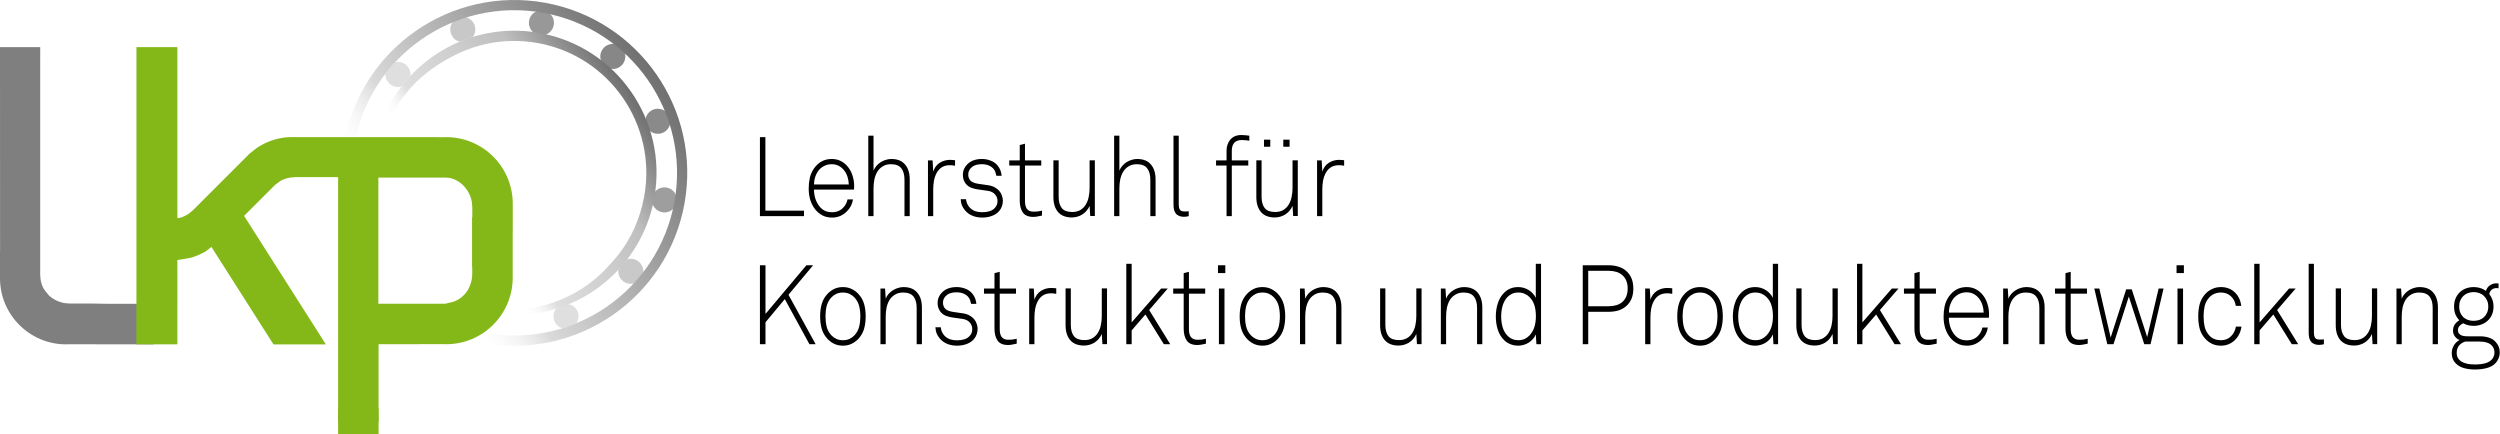
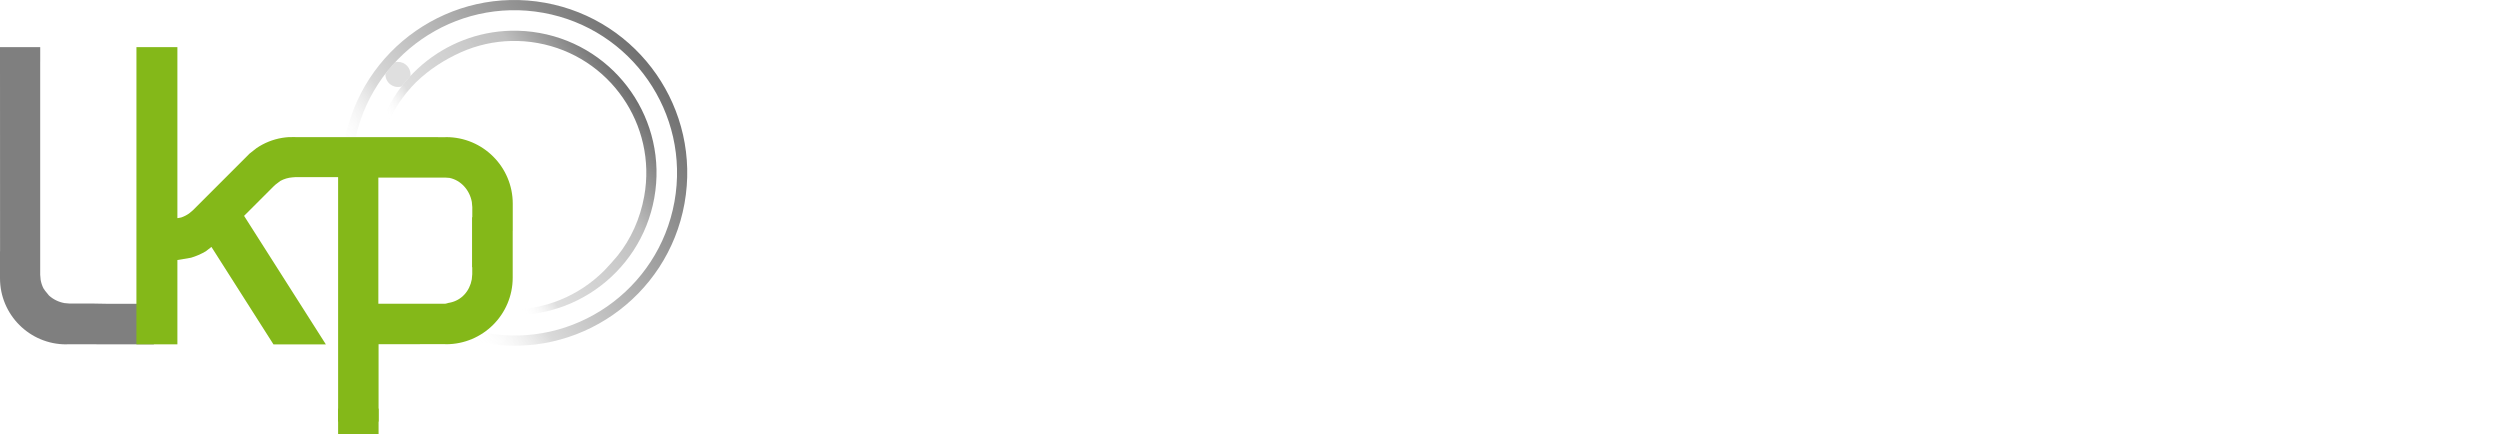
<svg xmlns="http://www.w3.org/2000/svg" xmlns:ns1="http://sodipodi.sourceforge.net/DTD/sodipodi-0.dtd" xmlns:ns2="http://www.inkscape.org/namespaces/inkscape" width="64018.086" height="11118.754" overflow="hidden" version="1.1" viewBox="0 0 63958.069 11108.364" id="svg22" ns1:docname="logo_lkp.svg" ns2:export-filename="logo_lkp_schriftzug3_transparent.svg" ns2:export-xdpi="17.268122" ns2:export-ydpi="17.268122">
  <title id="title1">Logo lkp</title>
  <defs id="defs11">
    <linearGradient id="fill1" x1="22666.5" x2="12395.4" y1="-3623.08" y2="3511.91" gradientUnits="userSpaceOnUse" spreadMethod="reflect" gradientTransform="matrix(1,0,0,1,-4371,4478.31)">
      <stop stop-color="#595959" offset="0" id="stop1" />
      <stop stop-color="#595959" offset=".04" id="stop2" />
      <stop stop-color="#d9d9d9" offset=".63" id="stop3" />
      <stop stop-color="#fff" stop-opacity="0" offset=".76" id="stop4" />
      <stop stop-color="#fff" stop-opacity="0" offset="1" id="stop5" />
    </linearGradient>
    <linearGradient id="linearGradient33" x1="21754.699" x2="13307.2" y1="-2988.89" y2="2877.71" gradientUnits="userSpaceOnUse" spreadMethod="reflect" gradientTransform="matrix(1,0,0,1,-4371,4478.31)">
      <stop stop-color="#595959" offset="0" id="stop6" />
      <stop stop-color="#595959" offset=".1" id="stop7" />
      <stop stop-color="#BFBFBF" offset=".327" id="stop8" />
      <stop stop-color="#D9D9D9" stop-opacity=".878" offset=".6" id="stop9" />
      <stop stop-color="#fff" stop-opacity="0" offset=".68" id="stop10" />
      <stop stop-color="#fff" stop-opacity="0" offset="1" id="stop11" />
    </linearGradient>
    <clipPath id="clipPath29">
      <rect x="-4.5250514e-10" y="-0.048" width="17583" height="10785.863" id="rect29" style="stroke-width:1" />
    </clipPath>
    <clipPath id="clipPath30">
-       <rect x="4371" y="-4478" width="17583" height="10785.001" id="rect30" style="stroke-width:1" />
-     </clipPath>
+       </clipPath>
  </defs>
  <g id="g31" transform="translate(-0.111,0.007)">
    <g id="g30">
-       <path d="m 14386,8399.934 c -83.467,-25.671 -156.219,-85.11 -196.237,-170.382 -51.929,-110.645 -35.231,-235.892 32.743,-327.688 102.944,-39.875 221.794,-82.328 331.099,-121.186 92.097,21.695 173.777,83.737 217.158,176.052 48.86,104.106 36.965,221.141 -21.234,311.074 -126.383,61.432 -223.829,93.214 -363.529,132.13 z" fill="#c7c7c7" fill-opacity="0.573" id="path11" style="fill-rule:evenodd;stroke-width:1" />
+       <path d="m 14386,8399.934 z" fill="#c7c7c7" fill-opacity="0.573" id="path11" style="fill-rule:evenodd;stroke-width:1" />
      <g id="g17" transform="matrix(1,0,0,1,-4371,4478.31)" style="fill-rule:evenodd" clip-path="url(#clipPath30)">
        <path d="m 20772.8,2646.04 c -101.2,145.46 -301.2,181.28 -446.7,80 -102.21,-71.14 -150.286,-191.005 -134.731,-306.457 64.163,-81.684 147.347,-185.301 226.488,-264.49 90.342,-26.852 191.61,-13.84 274.943,44.207 145.5,101.27 181.3,301.28 80,446.74 z" fill="#c9c9c9" id="path12" />
        <path d="m 21689.3,663.151 c -15,176.606 -170.3,307.633 -346.9,292.657 -176.6,-14.977 -307.6,-170.285 -292.6,-346.891 15,-176.606 170.3,-307.633 346.9,-292.657 176.6,14.976 307.6,170.285 292.6,346.891 z" fill="#9e9e9e" id="path13" />
        <path d="m 21491.6,-1512.32 c 75.3,160.43 6.3,351.56 -154.1,426.89 -160.4,75.33 -351.6,6.35 -426.9,-154.09 -75.3,-160.43 -6.4,-351.56 154.1,-426.89 160.4,-75.33 351.5,-6.35 426.9,154.09 z" fill="#8a8a8a" id="path14" />
        <path d="m 20232.6,-3297.47 c 145.4,101.28 181.3,301.29 80,446.75 -101.3,145.45 -301.3,181.27 -446.8,80 -145.4,-101.27 -181.2,-301.29 -80,-446.74 101.3,-145.46 301.3,-181.28 446.8,-80.01 z" fill="#878787" id="path15" />
        <path d="m 18249.7,-4213.95 c 176.6,14.97 307.6,170.28 292.7,346.89 -15,176.61 -170.3,307.63 -346.9,292.66 -176.6,-14.98 -307.7,-170.29 -292.7,-346.89 15,-176.61 170.3,-307.64 346.9,-292.66 z" fill="#989898" id="path16" />
        <path d="m 16138.3,-3413.04 c -102.778,-17.607 -174.651,-83.623 -218.195,-176.271 -75.3,-160.44 -6.3,-351.56 154.1,-426.9 160.5,-75.33 351.6,-6.34 426.9,154.09 53.189,113.17 33.166,245.01 -37.432,333.916 -79.955,30.423 -220.255,73.12 -325.373,115.166 z" fill="#c8c8c8" id="path17" />
      </g>
      <path d="m 10273.2,2211.829 c -90.376,26.892 -191.718,13.893 -275.08,-44.173 -94.541,-65.814 -142.767,-173.314 -137.162,-280.449 82.539,-114.23 154.385,-197.744 247.515,-295.377 85.494,-19.948 178.771,-5.003 256.347,49.032 72.75,50.639 118.075,125.968 132.55,206.819 5.739,32.056 6.629,64.981 2.455,97.58 -83.966,89.594 -145.524,166.144 -226.625,266.566 z" fill="#c7c7c7" fill-opacity="0.573" id="path18" style="fill-rule:evenodd;stroke-width:1" />
      <path d="m 13076.9,1048.116 c -448.4,10.571 -881.3,110.699 -1277.7,285.783 -429.132,192.263 -820.306,444.37 -1158.7,772.572 -1330.1,1330.276 -1330.1,3487.089 0,4817.375 1330.2,1330.276 3486.9,1330.276 4817,0 117.264,-124.018 233.742,-250.198 342.562,-381.765 340.4,-424.574 577.838,-947.661 681.138,-1520.912 330.5,-1834.397 -888.6,-3589.407 -2722.8,-3919.923 -229.3,-41.313 -457.4,-58.415 -681.5,-53.124 z m -6.3,-261.971 c 241.5,-5.71 487.2,12.711 734.2,57.215 C 15781,1199.448 17094.3,3090.649 16738.1,5067.467 16382,7044.295 14491.3,8358.16 12515.1,8002.072 10538.9,7645.983 9225.6,5754.782 9581.8,3777.964 9893.4,2048.246 11380,826.098 13070.6,786.145 Z" fill="url(#linearGradient33)" id="path19" style="fill:url(#linearGradient33);fill-rule:evenodd;stroke-width:1" />
      <path d="m 13897.7,327.608 c -1130.7,-203.751 -2236.98,70.148 -3111.5,677.694 -874.52,607.546 -1517.3,1548.734 -1721,2679.574 -407.5,2261.661 1095.5,4425.454 3357,4832.947 2261.5,407.503 4425.1,-1095.598 4832.5,-3357.269 407.5,-2261.661 -1095.5,-4425.444 -3357,-4832.947 z M 13944,70.827 c 2403.3,433.055 4000.5,2732.519 3567.5,5136.001 -433,2403.482 -2732.3,4000.83 -5135.6,3567.775 C 9972.6,8341.559 8375.4,6042.085 8808.4,3638.613 9241.4,1235.131 11540.7,-362.227 13944,70.827 Z" fill="url(#fill1)" id="path20" style="fill:url(#fill1);fill-rule:evenodd;stroke-width:1" />
      <path d="m -0.01,1205.048 1028.85,0.078 v 379.372 h -0.47 v 5455.316 h 0.94 l 10.64,120.47 c 13.31,74.556 37.02,146.372 69.71,213.107 l 43.58,64.365 100.42,123.03 c 108.42,98.508 246.55,166.723 395.64,193.365 l 120.45,10.631 v 0.94 h 609.86 l 386.8,6.941 h 1170.58 v 1037.173 H 2466.02 v -1.65 l -744.09,-0.24 c -9.97,0.62 -19.94,1.26 -29.9,1.88 -934.49,0 -1692.04,-757.651 -1692.04,-1692.275 v -687.675 H 1.66 L 1,4357.25 0.1,1584.498 h -0.11 v -348.698 z" fill="#7f7f7f" id="path21" style="fill-rule:evenodd;stroke-width:1" />
      <path d="m 9679.6,4541.726 v 3229.598 h 1703.9 c 38.1,-2.65 90,-26.112 128.1,-28.762 297.6,-60.885 504.7,-296.114 558.3,-596.248 l 10.7,-121.23 h 1 V 6835.79 h -5.2 V 5558.598 h 6.5 v -269.312 h -1 l -10.7,-121.245 c -53.6,-300.126 -274.6,-556.163 -572.1,-617.052 l -114.3,-7.96 H 9684.7 v -1.302 z m -3294.5,-612.166 -29.9,29.863 23.9,-25.152 z m 1156.9,-423.131 17.1,1.48 H 7435.3 Z M 3490.68,1205.046 h 1047.7 v 4375.44 l 21.31,-2.16 76.33,-14.691 c 70.32,-24.072 137.86,-58.085 200.01,-101.392 l 92.7,-77.669 0.66,0.669 431.31,-431.308 625.4,-625.434 369.1,-369.077 29.9,-29.864 179.6,-141.439 c 195.5,-132.416 419.1,-222.601 655.6,-261.339 52.6,-8.609 105.8,-14.677 159.4,-18.102 l 55.6,-0.771 h 123.8 l 147,12.726 -147,-12.726 h 701.2 v 0.01 h 2384.5 v 0.513 l 562.6,0.163 v 1.168 l 177.4,0.055 30.1,-1.899 c 940.6,0 1703.1,762.517 1703.1,1703.136 v 692.08 h -1.3 v 1200.176 c 0,940.615 -762.5,1703.126 -1703.1,1703.126 l -30.1,-1.89 -642.2,0.21 v 0.34 l -1056.2,0.35 V 10785.811 L 8650,11113.503 V 8945.65 h -0.1 V 4531.557 H 7559.1 l -78.7,5.861 c -108.6,8.611 -214,39.766 -307.4,90.788 l -122.7,92.943 -44.1,40.073 229.8,-229.666 -229.8,229.666 v 0.018 l -14.3,14.332 v 0.01 l -579.5,579.106 -168,167.899 2092.5,3288.253 -1340.4,-0.23 -1587.31,-2493.64 -144.2,111.939 c -120.18,70.996 -247.25,125.85 -378.09,164.573 l -348.52,58.955 V 8809.827 H 3490 c 0.23,-2534.933 0.45,-5069.856 0.68,-7604.788 z" fill="#84b819" id="path22" style="fill-rule:evenodd;stroke-width:1" clip-path="url(#clipPath29)" />
      <rect transform="translate(0,-2.39419e-5)" x="8650" y="10452.8" width="1035.1" height="655.558" ry="0" fill="#84b819" stroke-width="1.009" id="rect22" />
    </g>
    <g id="text23" style="font-size:1920px;line-height:0;white-space:pre" transform="matrix(1.007,0,0,1.069,1706.164,1093.425)" aria-label="Lehrstuhl für &#10;Konstruktion und Produktentwicklung&#10;&#10;&#10;">
-       <path style="font-size:2666.02px;line-height:0.9;font-family:Akkurat-Light;-inkscape-font-specification:Akkurat-Light;letter-spacing:-37.976px;word-spacing:10.777px" d="M 17612.045,4149.329 V 2259.121 h 138.633 v 1759.573 h 981.096 v 130.635 z m 2390.769,-634.513 h -1018.42 q 2.666,117.305 37.325,221.28 37.324,101.309 101.308,178.623 55.987,66.65 133.301,103.975 79.981,37.324 189.288,37.324 178.623,0 290.596,-117.305 37.324,-37.324 61.318,-82.647 26.661,-45.322 39.991,-106.641 h 138.633 q -13.33,85.313 -53.321,157.295 -39.99,69.317 -95.976,122.637 -71.983,71.983 -170.626,114.639 -95.976,39.99 -210.615,39.99 -143.965,0 -247.94,-53.32 -103.975,-53.32 -175.957,-135.967 -82.647,-95.977 -127.969,-223.946 -42.657,-130.635 -42.657,-282.598 0,-127.969 26.661,-247.94 26.66,-119.971 103.974,-226.612 170.626,-231.944 453.224,-231.944 135.967,0 239.942,53.32 106.64,53.32 178.623,143.965 74.648,87.979 111.973,205.284 39.99,117.305 39.99,242.608 z m -133.301,-122.637 q -2.666,-95.977 -31.992,-181.289 -29.326,-87.979 -85.313,-154.629 -55.986,-69.317 -135.967,-109.307 -79.98,-39.99 -181.289,-39.99 -103.975,0 -186.622,39.99 -82.646,37.324 -141.299,103.975 -55.986,66.65 -87.978,154.629 -31.993,87.979 -31.993,186.621 z m 1415.004,757.15 v -871.788 q 0,-175.957 -79.981,-271.934 -79.98,-98.643 -263.936,-98.643 -122.637,0 -207.949,50.654 -85.313,47.988 -138.633,130.635 -50.655,79.981 -74.649,183.955 -21.328,103.975 -21.328,210.616 v 666.505 H 20364.74 V 2224.463 h 133.301 v 837.13 q 26.66,-63.984 74.648,-114.639 47.989,-53.32 106.641,-87.979 61.319,-37.324 130.635,-55.986 69.317,-21.328 138.633,-21.328 231.944,0 349.249,130.635 119.971,130.635 119.971,357.247 v 879.787 z m 1284.37,-1205.041 q -31.992,-7.998 -66.65,-10.664 -31.992,-2.666 -63.985,-2.666 -125.303,0 -207.949,50.654 -79.981,50.654 -127.969,133.301 -47.989,82.647 -69.317,186.621 -18.662,103.975 -18.662,207.95 v 639.845 h -133.301 v -1333.01 h 117.305 l 15.996,269.268 q 45.322,-138.633 162.627,-210.615 119.971,-71.983 261.27,-71.983 31.993,0 63.985,2.666 34.658,0 66.65,5.332 z m 1215.055,834.464 q 0,141.299 -90.645,245.274 -71.982,79.981 -186.621,119.971 -111.973,39.99 -245.274,39.99 -135.967,0 -247.94,-42.656 -111.973,-42.656 -189.287,-127.969 -55.987,-63.984 -82.647,-125.303 -23.994,-61.319 -29.326,-143.965 h 135.967 q 10.664,117.305 98.643,205.284 58.652,55.986 138.633,82.647 79.98,23.994 175.957,23.994 103.975,0 183.955,-23.994 79.981,-23.994 130.635,-74.648 37.325,-37.324 53.321,-74.649 18.662,-37.324 18.662,-95.977 0,-90.645 -63.985,-157.295 -61.318,-69.317 -181.289,-85.313 l -258.604,-34.658 q -82.646,-10.664 -165.293,-39.99 -79.981,-29.326 -135.967,-93.311 -74.649,-87.979 -74.649,-210.616 0,-79.981 29.327,-143.965 31.992,-66.65 85.312,-114.639 71.983,-66.65 165.293,-95.977 95.977,-29.326 199.952,-29.326 119.971,0 226.612,39.99 106.64,37.324 175.957,117.305 45.322,53.32 71.982,117.305 26.661,63.984 29.327,127.969 h -133.301 q -5.332,-31.992 -21.328,-77.315 -13.331,-45.322 -45.323,-82.647 -45.322,-53.32 -122.637,-85.313 -77.314,-31.992 -181.289,-31.992 -154.629,0 -239.942,61.319 -103.975,74.648 -103.975,183.955 0,85.313 53.321,143.965 53.32,58.653 205.283,79.981 l 253.272,34.658 q 93.311,13.33 162.627,50.654 69.317,34.658 114.639,85.313 45.323,50.654 66.651,111.973 23.994,58.653 23.994,119.971 z m 993.773,357.247 q -55.986,13.33 -111.972,21.328 -53.321,10.664 -109.307,10.664 -186.622,0 -266.602,-106.641 -77.315,-109.307 -77.315,-282.598 v -839.796 h -266.602 v -122.637 h 266.602 v -367.911 l 133.301,-31.992 v 399.903 h 413.233 v 122.637 h -413.233 v 834.464 q 0,58.652 7.998,109.307 10.664,47.988 34.658,85.313 26.661,34.658 69.317,55.986 42.656,18.662 109.307,18.662 53.32,0 103.975,-5.332 53.32,-7.998 106.64,-18.662 z m 1225.721,10.664 -15.997,-242.608 q -29.326,63.984 -77.314,117.305 -45.323,50.654 -106.641,87.979 -58.652,34.658 -127.969,53.32 -69.316,18.662 -138.633,18.662 -231.944,0 -351.915,-130.635 -117.304,-130.635 -117.304,-357.247 v -879.787 h 133.301 v 871.788 q 0,175.957 79.98,271.934 79.981,93.311 263.936,93.311 122.637,0 207.95,-47.988 85.312,-47.988 135.967,-127.969 53.32,-79.981 74.648,-181.289 23.994,-103.975 23.994,-213.282 v -666.505 h 133.301 v 1333.01 z m 1526.978,2.666 v -871.788 q 0,-175.957 -79.981,-271.934 -79.98,-98.643 -263.936,-98.643 -122.636,0 -207.949,50.654 -85.313,47.988 -138.633,130.635 -50.655,79.981 -74.649,183.955 -21.328,103.975 -21.328,210.616 v 666.505 h -133.301 V 2224.463 h 133.301 v 837.13 q 26.66,-63.984 74.649,-114.639 47.988,-53.32 106.641,-87.979 61.318,-37.324 130.634,-55.986 69.317,-21.328 138.634,-21.328 231.943,0 349.248,130.635 119.971,130.635 119.971,357.247 v 879.787 z m 975.111,0 q -21.328,5.332 -50.654,10.664 -26.66,5.332 -69.316,5.332 -127.969,0 -197.286,-66.651 -69.316,-69.317 -69.316,-215.948 V 2224.463 h 133.301 v 1652.932 q 0,69.317 26.66,114.639 26.66,45.322 111.973,45.322 39.99,0 61.318,0 23.994,0 53.32,-5.332 z m 1539.769,-1804.896 q -39.991,-5.332 -87.979,-10.664 -45.322,-5.332 -103.975,-5.332 -253.272,0 -253.272,258.604 v 229.278 h 418.565 v 122.637 h -418.565 v 1210.373 h -133.301 V 2938.956 h -266.602 v -122.637 h 266.602 v -234.61 q 0,-74.649 23.994,-141.299 23.995,-69.317 69.317,-119.971 47.988,-53.32 117.305,-82.647 71.982,-29.326 165.293,-29.326 58.652,0 106.641,5.332 47.988,2.666 95.977,10.664 z m 1113.743,1802.229 -15.996,-242.608 q -29.326,63.984 -77.315,117.305 -45.322,50.654 -106.64,87.979 -58.653,34.658 -127.969,53.32 -69.317,18.662 -138.633,18.662 -231.944,0 -351.915,-130.635 -117.305,-130.635 -117.305,-357.247 v -879.787 h 133.301 v 871.788 q 0,175.957 79.981,271.934 79.98,93.311 263.936,93.311 122.637,0 207.949,-47.988 85.313,-47.988 135.967,-127.969 53.321,-79.981 74.649,-181.289 23.994,-103.975 23.994,-213.282 v -666.505 h 133.301 v 1333.01 z M 30417.884,2488.399 v -167.959 h 159.961 v 167.959 z m 490.547,0 v -167.959 h 159.961 v 167.959 z m 1545.641,455.889 q -31.992,-7.998 -66.651,-10.664 -31.992,-2.666 -63.984,-2.666 -125.303,0 -207.95,50.654 -79.98,50.654 -127.969,133.301 -47.988,82.647 -69.316,186.621 -18.662,103.975 -18.662,207.95 v 639.845 h -133.301 v -1333.01 h 117.305 l 15.996,269.268 q 45.322,-138.633 162.627,-210.615 119.971,-71.983 261.27,-71.983 31.992,0 63.984,2.666 34.659,0 66.651,5.332 z" id="path174" />
-       <path style="font-size:2666.02px;line-height:1.4;font-family:Akkurat-Light;-inkscape-font-specification:Akkurat-Light;letter-spacing:-37.976px;word-spacing:10.777px" d="m 18870.407,7215.252 -626.515,-1079.738 -490.548,554.532 v 525.206 h -141.299 V 5325.044 h 141.299 V 6490.095 l 1039.748,-1165.051 h 170.626 l -626.515,706.495 690.499,1183.713 z m 1428.338,-666.505 q 0,170.625 -42.656,303.926 -42.656,133.301 -146.631,237.276 -69.317,69.317 -167.959,114.639 -95.977,45.322 -221.28,45.322 -125.303,0 -223.946,-45.322 -95.976,-45.322 -165.293,-114.639 -103.975,-103.975 -146.631,-237.276 -42.656,-133.301 -42.656,-303.926 0,-170.625 42.656,-303.926 42.656,-133.301 146.631,-237.276 69.317,-69.317 165.293,-114.639 98.643,-45.322 223.946,-45.322 125.303,0 221.28,45.322 98.642,45.322 167.959,114.639 103.975,103.975 146.631,237.276 42.656,133.301 42.656,303.926 z m -135.967,0 q 0,-130.635 -29.326,-245.274 -29.326,-114.639 -119.971,-207.95 -53.32,-53.32 -125.303,-85.313 -71.982,-31.992 -167.959,-31.992 -95.977,0 -167.959,31.992 -71.983,31.992 -125.303,85.313 -90.645,93.311 -119.971,207.95 -29.326,114.639 -29.326,245.274 0,130.635 29.326,245.274 29.326,114.639 119.971,207.95 53.32,53.32 125.303,85.313 71.982,31.992 167.959,31.992 95.977,0 167.959,-31.992 71.983,-31.992 125.303,-85.313 90.645,-93.311 119.971,-207.95 29.326,-114.639 29.326,-245.274 z m 1431,666.505 v -871.788 q 0,-175.957 -79.98,-269.268 -79.981,-95.977 -263.936,-95.977 -122.637,0 -207.95,50.654 -85.312,47.988 -138.633,127.969 -50.654,79.981 -74.648,183.955 -21.329,101.309 -21.329,207.95 v 666.505 h -133.301 v -1333.01 h 117.305 l 15.996,242.608 q 26.661,-63.984 74.649,-114.639 47.988,-50.654 106.641,-85.313 61.318,-37.324 130.635,-55.986 69.316,-21.328 138.633,-21.328 231.944,0 349.248,130.635 119.971,130.635 119.971,357.247 v 879.787 z m 1548.307,-370.577 q 0,141.299 -90.645,245.274 -71.982,79.981 -186.621,119.971 -111.973,39.99 -245.274,39.99 -135.967,0 -247.94,-42.656 -111.973,-42.656 -189.287,-127.969 -55.987,-63.984 -82.647,-125.303 -23.994,-61.318 -29.326,-143.965 h 135.967 q 10.664,117.305 98.643,205.284 58.652,55.986 138.633,82.647 79.98,23.994 175.957,23.994 103.975,0 183.955,-23.994 79.981,-23.994 130.635,-74.648 37.325,-37.324 53.321,-74.649 18.662,-37.324 18.662,-95.977 0,-90.645 -63.984,-157.295 -61.319,-69.317 -181.29,-85.313 l -258.604,-34.658 q -82.646,-10.664 -165.293,-39.99 -79.981,-29.326 -135.967,-93.311 -74.649,-87.979 -74.649,-210.616 0,-79.981 29.327,-143.965 31.992,-66.65 85.312,-114.639 71.983,-66.65 165.293,-95.977 95.977,-29.326 199.952,-29.326 119.971,0 226.612,39.99 106.64,37.324 175.957,117.305 45.322,53.32 71.983,117.305 26.66,63.984 29.326,127.969 h -133.301 q -5.332,-31.992 -21.328,-77.315 -13.33,-45.322 -45.323,-82.647 -45.322,-53.32 -122.637,-85.313 -77.314,-31.992 -181.289,-31.992 -154.629,0 -239.942,61.318 -103.975,74.649 -103.975,183.955 0,85.313 53.321,143.965 53.32,58.652 205.283,79.981 l 253.272,34.658 q 93.311,13.33 162.627,50.654 69.317,34.658 114.639,85.313 45.323,50.654 66.651,111.973 23.994,58.653 23.994,119.971 z m 993.773,357.247 q -55.986,13.33 -111.972,21.328 -53.321,10.664 -109.307,10.664 -186.622,0 -266.602,-106.641 -77.315,-109.307 -77.315,-282.598 v -839.796 h -266.602 v -122.637 h 266.602 v -367.911 l 133.301,-31.992 v 399.903 h 413.233 v 122.637 h -413.233 v 834.464 q 0,58.652 7.998,109.307 10.664,47.988 34.658,85.313 26.661,34.658 69.317,55.986 42.656,18.662 109.307,18.662 53.32,0 103.975,-5.332 53.32,-7.998 106.64,-18.662 z m 1004.441,-1191.711 q -31.992,-7.998 -66.651,-10.664 -31.992,-2.666 -63.984,-2.666 -125.303,0 -207.95,50.654 -79.98,50.654 -127.969,133.301 -47.988,82.647 -69.316,186.621 -18.662,103.975 -18.662,207.95 v 639.845 h -133.301 v -1333.01 h 117.305 l 15.996,269.268 q 45.322,-138.633 162.627,-210.616 119.971,-71.983 261.27,-71.983 31.992,0 63.984,2.666 34.659,0 66.651,5.332 z m 1172.398,1202.375 -15.996,-242.608 q -29.327,63.984 -77.315,117.305 -45.322,50.654 -106.641,87.979 -58.652,34.658 -127.969,53.32 -69.316,18.662 -138.633,18.662 -231.943,0 -351.914,-130.635 -117.305,-130.635 -117.305,-357.247 v -879.787 h 133.301 v 871.788 q 0,175.957 79.98,271.934 79.981,93.311 263.936,93.311 122.637,0 207.95,-47.988 85.313,-47.988 135.967,-127.969 53.32,-79.981 74.648,-181.289 23.995,-103.975 23.995,-213.282 v -666.505 h 133.301 v 1333.01 z m 1561.636,2.666 -469.219,-711.827 -349.249,381.241 v 330.587 h -135.967 V 5290.386 h 135.967 v 1402.327 l 749.152,-810.47 h 167.959 l -471.886,514.542 535.87,818.468 z m 1068.42,-13.33 q -55.986,13.33 -111.972,21.328 -53.321,10.664 -109.307,10.664 -186.622,0 -266.602,-106.641 -77.315,-109.307 -77.315,-282.598 v -839.796 h -266.602 v -122.637 h 266.602 v -367.911 l 133.301,-31.992 v 399.903 h 413.233 v 122.637 h -413.233 v 834.464 q 0,58.652 7.998,109.307 10.664,47.988 34.659,85.313 26.66,34.658 69.316,55.986 42.656,18.662 109.307,18.662 53.32,0 103.975,-5.332 53.32,-7.998 106.64,-18.662 z m 305.944,-1690.257 v -186.621 h 186.621 v 186.621 z m 23.994,1703.587 v -1333.01 h 141.299 v 1333.01 z m 1684.274,-666.505 q 0,170.625 -42.656,303.926 -42.657,133.301 -146.631,237.276 -69.317,69.317 -167.96,114.639 -95.976,45.322 -221.279,45.322 -125.303,0 -223.946,-45.322 -95.977,-45.322 -165.293,-114.639 -103.975,-103.975 -146.631,-237.276 -42.657,-133.301 -42.657,-303.926 0,-170.625 42.657,-303.926 42.656,-133.301 146.631,-237.276 69.316,-69.317 165.293,-114.639 98.643,-45.322 223.946,-45.322 125.303,0 221.279,45.322 98.643,45.322 167.96,114.639 103.974,103.975 146.631,237.276 42.656,133.301 42.656,303.926 z m -135.967,0 q 0,-130.635 -29.326,-245.274 -29.326,-114.639 -119.971,-207.95 -53.32,-53.32 -125.303,-85.313 -71.983,-31.992 -167.959,-31.992 -95.977,0 -167.96,31.992 -71.982,31.992 -125.303,85.313 -90.644,93.311 -119.97,207.95 -29.327,114.639 -29.327,245.274 0,130.635 29.327,245.274 29.326,114.639 119.97,207.95 53.321,53.32 125.303,85.313 71.983,31.992 167.96,31.992 95.976,0 167.959,-31.992 71.983,-31.992 125.303,-85.313 90.645,-93.311 119.971,-207.95 29.326,-114.639 29.326,-245.274 z m 1430.999,666.505 v -871.788 q 0,-175.957 -79.981,-269.268 -79.98,-95.977 -263.936,-95.977 -122.636,0 -207.949,50.654 -85.313,47.988 -138.633,127.969 -50.654,79.981 -74.649,183.955 -21.328,101.309 -21.328,207.95 v 666.505 h -133.301 v -1333.01 h 117.305 l 15.996,242.608 q 26.66,-63.984 74.649,-114.639 47.988,-50.654 106.641,-85.313 61.318,-37.324 130.635,-55.986 69.316,-21.328 138.633,-21.328 231.943,0 349.248,130.635 119.971,130.635 119.971,357.247 v 879.787 z m 2051.646,-2.666 -15.997,-242.608 q -29.326,63.984 -77.314,117.305 -45.322,50.654 -106.641,87.979 -58.652,34.658 -127.969,53.32 -69.316,18.662 -138.633,18.662 -231.944,0 -351.915,-130.635 -117.304,-130.635 -117.304,-357.247 v -879.787 h 133.301 v 871.788 q 0,175.957 79.98,271.934 79.981,93.311 263.936,93.311 122.637,0 207.95,-47.988 85.312,-47.988 135.967,-127.969 53.32,-79.981 74.648,-181.289 23.994,-103.975 23.994,-213.282 v -666.505 h 133.301 v 1333.01 z m 1526.978,2.666 v -871.788 q 0,-175.957 -79.981,-269.268 -79.98,-95.977 -263.935,-95.977 -122.637,0 -207.95,50.654 -85.313,47.988 -138.633,127.969 -50.654,79.981 -74.649,183.955 -21.328,101.309 -21.328,207.95 v 666.505 h -133.301 v -1333.01 h 117.305 l 15.996,242.608 q 26.66,-63.984 74.649,-114.639 47.988,-50.654 106.641,-85.313 61.318,-37.324 130.635,-55.986 69.316,-21.328 138.633,-21.328 231.943,0 349.248,130.635 119.971,130.635 119.971,357.247 v 879.787 z m 1508.316,0 -15.996,-234.61 q -26.66,61.319 -74.648,111.973 -47.989,50.654 -106.641,85.313 -58.652,34.658 -127.969,53.32 -66.65,18.662 -133.301,18.662 -114.639,0 -202.617,-34.658 -85.313,-31.992 -151.964,-90.645 -111.972,-98.643 -165.293,-247.94 -53.32,-151.963 -53.32,-325.255 0,-165.293 50.654,-314.59 50.654,-149.297 157.295,-250.606 66.651,-63.984 154.629,-101.309 90.645,-37.324 207.95,-37.324 71.983,0 138.633,18.662 69.317,18.662 127.969,53.32 58.652,34.658 103.975,82.647 47.988,47.988 74.648,103.975 v -815.802 h 133.301 v 1924.867 z m -13.33,-666.505 q 0,-149.297 -37.324,-263.936 -37.324,-117.305 -130.635,-202.618 -50.654,-47.988 -119.971,-74.649 -66.65,-29.326 -159.961,-29.326 -93.311,0 -162.627,31.992 -69.317,31.992 -122.637,85.313 -77.315,85.313 -114.639,205.284 -34.658,119.971 -34.658,247.94 0,143.965 39.99,269.268 42.656,125.303 135.967,207.95 50.654,45.322 114.639,69.317 63.984,23.994 149.297,23.994 87.979,0 154.629,-29.326 66.651,-29.326 117.305,-77.315 90.645,-87.979 130.635,-205.284 39.99,-119.971 39.99,-258.604 z m 2475.542,-666.505 q 0,143.965 -47.988,247.94 -47.989,103.975 -133.301,173.291 -82.647,69.317 -197.286,103.975 -114.639,31.992 -250.606,31.992 h -517.208 v 775.812 h -138.633 V 5325.044 h 655.841 q 135.967,0 250.606,34.658 114.639,31.992 197.286,101.309 85.312,69.317 133.301,173.291 47.988,103.975 47.988,247.94 z m -143.965,0 q 0,-111.973 -37.324,-191.953 -37.325,-79.981 -101.309,-130.635 -63.985,-53.32 -154.629,-77.315 -87.979,-23.994 -191.954,-23.994 h -517.208 v 847.794 h 517.208 q 103.975,0 191.954,-23.994 90.644,-23.994 154.629,-74.649 63.984,-53.32 101.309,-133.301 37.324,-79.981 37.324,-191.953 z m 1132.407,127.969 q -31.992,-7.998 -66.65,-10.664 -31.992,-2.666 -63.985,-2.666 -125.303,0 -207.949,50.654 -79.981,50.654 -127.969,133.301 -47.988,82.647 -69.317,186.621 -18.662,103.975 -18.662,207.95 v 639.845 h -133.301 v -1333.01 h 117.305 l 15.996,269.268 q 45.323,-138.633 162.627,-210.616 119.971,-71.983 261.27,-71.983 31.993,0 63.985,2.666 34.658,0 66.65,5.332 z m 1284.372,538.536 q 0,170.625 -42.656,303.926 -42.657,133.301 -146.631,237.276 -69.317,69.317 -167.96,114.639 -95.976,45.322 -221.279,45.322 -125.303,0 -223.946,-45.322 -95.977,-45.322 -165.293,-114.639 -103.975,-103.975 -146.631,-237.276 -42.657,-133.301 -42.657,-303.926 0,-170.625 42.657,-303.926 42.656,-133.301 146.631,-237.276 69.316,-69.317 165.293,-114.639 98.643,-45.322 223.946,-45.322 125.303,0 221.279,45.322 98.643,45.322 167.96,114.639 103.974,103.975 146.631,237.276 42.656,133.301 42.656,303.926 z m -135.967,0 q 0,-130.635 -29.326,-245.274 -29.326,-114.639 -119.971,-207.95 -53.32,-53.32 -125.303,-85.313 -71.983,-31.992 -167.959,-31.992 -95.977,0 -167.96,31.992 -71.982,31.992 -125.302,85.313 -90.645,93.311 -119.971,207.95 -29.327,114.639 -29.327,245.274 0,130.635 29.327,245.274 29.326,114.639 119.971,207.95 53.32,53.32 125.302,85.313 71.983,31.992 167.96,31.992 95.976,0 167.959,-31.992 71.983,-31.992 125.303,-85.313 90.645,-93.311 119.971,-207.95 29.326,-114.639 29.326,-245.274 z m 1423.002,666.505 -15.996,-234.61 q -26.66,61.319 -74.649,111.973 -47.988,50.654 -106.64,85.313 -58.653,34.658 -127.969,53.32 -66.651,18.662 -133.301,18.662 -114.639,0 -202.618,-34.658 -85.313,-31.992 -151.963,-90.645 -111.973,-98.643 -165.293,-247.94 -53.321,-151.963 -53.321,-325.255 0,-165.293 50.655,-314.59 50.654,-149.297 157.295,-250.606 66.65,-63.984 154.629,-101.309 90.645,-37.324 207.95,-37.324 71.982,0 138.633,18.662 69.316,18.662 127.969,53.32 58.652,34.658 103.974,82.647 47.989,47.988 74.649,103.975 v -815.802 h 133.301 v 1924.867 z m -13.33,-666.505 q 0,-149.297 -37.324,-263.936 -37.325,-117.305 -130.635,-202.618 -50.655,-47.988 -119.971,-74.649 -66.651,-29.326 -159.961,-29.326 -93.311,0 -162.628,31.992 -69.316,31.992 -122.637,85.313 -77.314,85.313 -114.638,205.284 -34.659,119.971 -34.659,247.94 0,143.965 39.991,269.268 42.656,125.303 135.967,207.95 50.654,45.322 114.638,69.317 63.985,23.994 149.298,23.994 87.978,0 154.629,-29.326 66.65,-29.326 117.305,-77.315 90.644,-87.979 130.635,-205.284 39.99,-119.971 39.99,-258.604 z m 1529.643,663.839 -15.997,-242.608 q -29.326,63.984 -77.314,117.305 -45.323,50.654 -106.641,87.979 -58.652,34.658 -127.969,53.32 -69.316,18.662 -138.633,18.662 -231.944,0 -351.915,-130.635 -117.304,-130.635 -117.304,-357.247 v -879.787 h 133.301 v 871.788 q 0,175.957 79.98,271.934 79.981,93.311 263.936,93.311 122.637,0 207.95,-47.988 85.312,-47.988 135.967,-127.969 53.32,-79.981 74.648,-181.289 23.994,-103.975 23.994,-213.282 v -666.505 h 133.301 v 1333.01 z m 1561.636,2.666 -469.219,-711.827 -349.249,381.241 v 330.587 h -135.967 V 5290.386 h 135.967 v 1402.327 l 749.152,-810.47 h 167.959 l -471.885,514.542 535.87,818.468 z m 1068.42,-13.33 q -55.987,13.33 -111.973,21.328 -53.321,10.664 -109.307,10.664 -186.621,0 -266.602,-106.641 -77.315,-109.307 -77.315,-282.598 v -839.796 h -266.602 v -122.637 h 266.602 v -367.911 l 133.301,-31.992 v 399.903 h 413.234 v 122.637 h -413.234 v 834.464 q 0,58.652 7.999,109.307 10.664,47.988 34.658,85.313 26.66,34.658 69.316,55.986 42.657,18.662 109.307,18.662 53.321,0 103.975,-5.332 53.32,-7.998 106.641,-18.662 z m 1327.028,-621.183 h -1018.42 q 2.666,117.305 37.324,221.28 37.325,101.309 101.309,178.623 55.987,66.65 133.301,103.975 79.981,37.324 189.288,37.324 178.623,0 290.596,-117.305 37.324,-37.324 61.318,-82.647 26.66,-45.322 39.99,-106.641 h 138.634 q -13.331,85.313 -53.321,157.295 -39.99,69.317 -95.977,122.637 -71.982,71.983 -170.625,114.639 -95.977,39.99 -210.615,39.99 -143.966,0 -247.94,-53.32 -103.975,-53.32 -175.958,-135.967 -82.646,-95.977 -127.969,-223.946 -42.656,-130.635 -42.656,-282.598 0,-127.969 26.66,-247.94 26.66,-119.971 103.975,-226.612 170.625,-231.944 453.223,-231.944 135.967,0 239.942,53.32 106.641,53.32 178.624,143.965 74.648,87.979 111.972,205.284 39.991,117.305 39.991,242.608 z m -133.301,-122.637 q -2.666,-95.977 -31.993,-181.289 -29.326,-87.979 -85.312,-154.629 -55.987,-69.317 -135.967,-109.307 -79.981,-39.99 -181.29,-39.99 -103.974,0 -186.621,39.99 -82.647,37.324 -141.299,103.975 -55.986,66.65 -87.979,154.629 -31.992,87.979 -31.992,186.621 z m 1415.004,757.15 v -871.788 q 0,-175.957 -79.981,-269.268 -79.981,-95.977 -263.936,-95.977 -122.637,0 -207.949,50.654 -85.313,47.988 -138.634,127.969 -50.654,79.981 -74.648,183.955 -21.328,101.309 -21.328,207.95 v 666.505 h -133.301 v -1333.01 h 117.305 l 15.996,242.608 q 26.66,-63.984 74.648,-114.639 47.989,-50.654 106.641,-85.313 61.319,-37.324 130.635,-55.986 69.317,-21.328 138.633,-21.328 231.944,0 349.249,130.635 119.971,130.635 119.971,357.247 v 879.787 z m 1228.386,-13.33 q -55.987,13.33 -111.973,21.328 -53.32,10.664 -109.307,10.664 -186.621,0 -266.602,-106.641 -77.314,-109.307 -77.314,-282.598 v -839.796 h -266.602 v -122.637 h 266.602 v -367.911 l 133.301,-31.992 v 399.903 h 413.233 v 122.637 h -413.233 v 834.464 q 0,58.652 7.998,109.307 10.664,47.988 34.658,85.313 26.66,34.658 69.316,55.986 42.657,18.662 109.307,18.662 53.321,0 103.975,-5.332 53.32,-7.998 106.641,-18.662 z m 1596.296,13.33 h -159.961 l -391.905,-1141.057 -389.239,1141.057 h -157.295 l -330.587,-1333.01 h 127.969 l 287.93,1173.049 394.571,-1154.387 h 141.299 l 391.905,1143.723 290.596,-1162.385 h 125.303 z m 660.521,-1703.587 v -186.621 h 186.622 v 186.621 z m 23.994,1703.587 v -1333.01 h 141.299 v 1333.01 z m 1625.623,-421.231 q -13.33,95.977 -58.652,181.289 -42.657,82.647 -111.973,143.965 -66.651,61.318 -157.295,95.977 -87.979,34.658 -191.954,34.658 -125.303,0 -223.946,-42.656 -98.642,-45.322 -167.959,-114.639 -103.975,-103.975 -146.631,-237.276 -39.99,-135.967 -39.99,-306.592 0,-170.625 39.99,-303.926 42.656,-135.967 146.631,-239.942 69.317,-69.317 167.959,-111.973 98.643,-45.322 223.946,-45.322 103.975,0 191.954,31.992 90.644,31.992 157.295,93.311 66.65,58.652 109.307,141.299 42.656,82.647 55.986,183.955 h -138.633 q -21.328,-138.633 -122.637,-229.278 -101.309,-90.645 -253.272,-90.645 -95.977,0 -170.625,31.992 -71.983,29.326 -125.303,82.647 -90.645,93.311 -119.971,210.616 -26.66,114.639 -26.66,245.274 0,130.635 26.66,247.94 29.326,117.305 119.971,210.615 106.641,111.973 295.928,111.973 154.629,0 253.272,-93.311 101.309,-95.977 125.303,-231.944 z m 1279.033,421.231 -469.219,-711.827 -349.249,381.241 v 330.587 h -135.967 V 5290.386 h 135.967 v 1402.327 l 749.152,-810.47 h 167.959 l -471.886,514.542 535.87,818.468 z m 815.152,0 q -21.329,5.332 -50.655,10.664 -26.66,5.332 -69.316,5.332 -127.969,0 -197.286,-66.65 -69.316,-69.317 -69.316,-215.948 V 5290.386 h 133.301 v 1652.932 q 0,69.317 26.66,114.639 26.66,45.322 111.973,45.322 39.99,0 61.318,0 23.994,0 53.321,-5.332 z m 1236.377,-2.666 -15.996,-242.608 q -29.326,63.984 -77.314,117.305 -45.323,50.654 -106.641,87.979 -58.652,34.658 -127.969,53.32 -69.317,18.662 -138.633,18.662 -231.944,0 -351.915,-130.635 -117.305,-130.635 -117.305,-357.247 v -879.787 h 133.301 v 871.788 q 0,175.957 79.981,271.934 79.981,93.311 263.936,93.311 122.637,0 207.95,-47.988 85.312,-47.988 135.967,-127.969 53.32,-79.981 74.648,-181.289 23.994,-103.975 23.994,-213.282 v -666.505 h 133.301 v 1333.01 z m 1526.981,2.666 v -871.788 q 0,-175.957 -79.981,-269.268 -79.98,-95.977 -263.936,-95.977 -122.637,0 -207.949,50.654 -85.313,47.988 -138.633,127.969 -50.655,79.981 -74.649,183.955 -21.328,101.309 -21.328,207.95 v 666.505 h -133.301 v -1333.01 h 117.305 l 15.996,242.608 q 26.66,-63.984 74.649,-114.639 47.988,-50.654 106.64,-85.313 61.319,-37.324 130.635,-55.986 69.317,-21.328 138.633,-21.328 231.944,0 349.249,130.635 119.971,130.635 119.971,357.247 v 879.787 z m 1702.934,199.952 q 0,77.315 -29.326,138.633 -26.661,63.984 -71.983,109.307 -85.313,87.979 -226.612,122.637 -141.299,34.658 -301.26,34.658 -151.963,0 -282.598,-34.658 -127.969,-34.658 -213.282,-119.971 -45.322,-45.322 -69.316,-103.975 -23.994,-58.652 -23.994,-135.967 0,-95.977 53.32,-181.289 53.32,-85.313 146.631,-130.635 -69.316,-21.328 -119.971,-85.313 -47.988,-63.984 -47.988,-133.301 0,-85.313 39.99,-146.631 42.657,-61.319 119.971,-106.641 -61.318,-61.319 -98.643,-141.299 -34.658,-82.647 -34.658,-186.621 0,-106.641 37.324,-191.953 39.991,-87.979 106.641,-149.297 66.651,-61.319 157.295,-93.311 93.311,-31.992 197.286,-31.992 175.957,0 311.924,90.645 26.66,-85.313 101.309,-133.301 77.315,-47.988 167.959,-47.988 13.33,0 23.994,2.666 13.331,2.666 26.661,2.666 v 114.639 q -13.33,0 -26.661,-2.666 -10.664,-2.666 -23.994,-2.666 -71.982,0 -122.637,37.324 -47.988,37.324 -61.318,106.641 50.654,58.652 77.314,133.301 29.327,74.649 29.327,165.293 0,109.307 -39.991,194.619 -39.99,85.313 -109.306,143.965 -66.651,58.652 -159.962,90.645 -90.644,31.992 -194.619,31.992 -149.297,0 -266.602,-61.319 -53.321,21.328 -93.311,63.984 -39.99,39.99 -39.99,101.309 0,47.988 26.66,79.981 26.66,29.326 66.651,45.322 37.324,13.33 87.978,18.662 53.321,2.666 90.645,2.666 h 290.596 q 127.969,0 226.612,31.992 101.309,31.992 165.293,98.643 47.988,47.988 77.315,109.307 29.326,61.318 29.326,149.297 z m -290.596,-1101.066 q 0,-79.981 -29.327,-143.965 -29.326,-63.984 -79.98,-109.307 -47.989,-45.322 -117.305,-69.317 -66.651,-23.994 -143.965,-23.994 -77.315,0 -146.631,23.994 -66.651,23.994 -117.305,69.317 -47.988,45.322 -77.315,109.307 -26.66,63.984 -26.66,143.965 0,79.981 26.66,143.965 29.327,63.984 77.315,109.307 50.654,42.656 117.305,66.65 69.316,21.328 146.631,21.328 77.314,0 143.965,-21.328 69.316,-23.994 117.305,-66.65 50.654,-45.322 79.98,-109.307 29.327,-63.984 29.327,-143.965 z m 157.295,1101.066 q 0,-55.986 -18.662,-95.977 -15.996,-37.324 -45.323,-69.317 -93.31,-98.643 -322.588,-98.643 h -351.915 q -85.312,21.328 -154.629,87.979 -66.65,69.317 -66.65,186.621 0,53.32 18.662,95.977 21.328,42.656 53.32,71.983 34.658,34.658 82.647,53.32 47.988,21.328 98.643,31.992 53.32,13.33 106.64,15.996 55.987,5.332 106.641,5.332 50.655,0 106.641,-5.332 58.652,-2.666 117.305,-15.996 58.652,-10.664 109.307,-34.658 53.32,-23.994 90.644,-61.318 29.327,-29.326 47.989,-71.983 21.328,-42.656 21.328,-95.977 z" id="path175" />
-     </g>
+       </g>
  </g>
</svg>